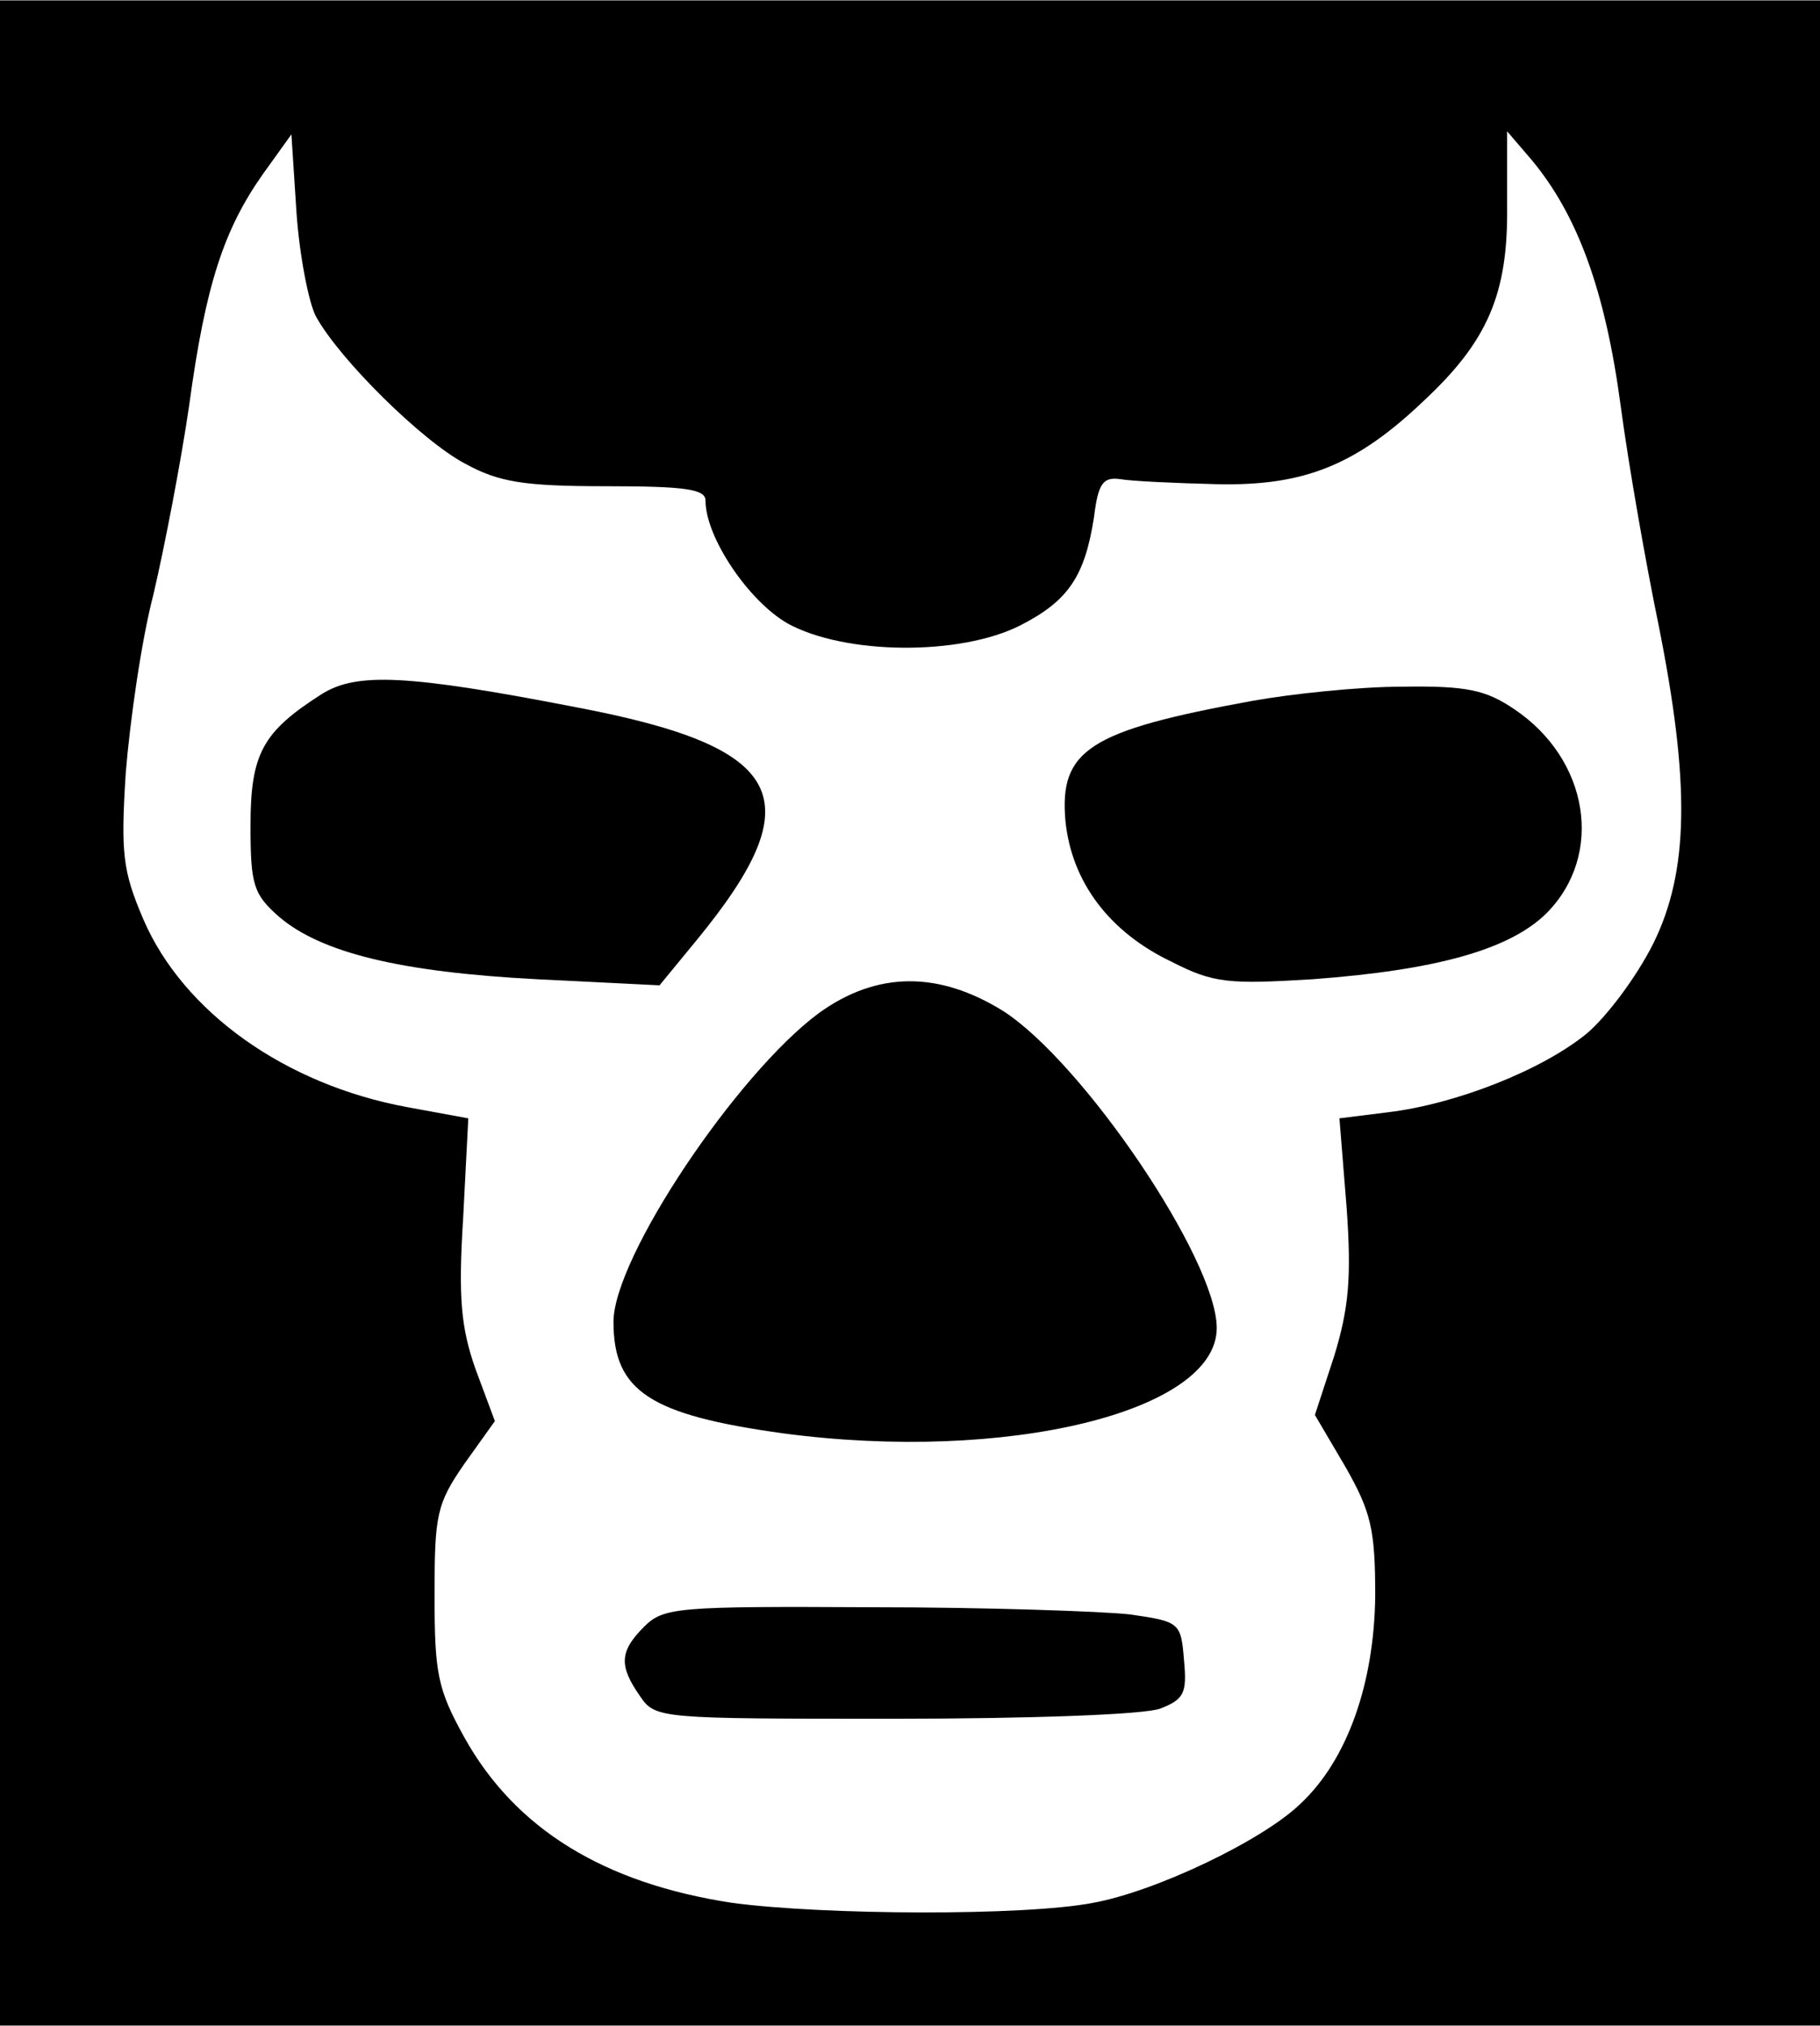
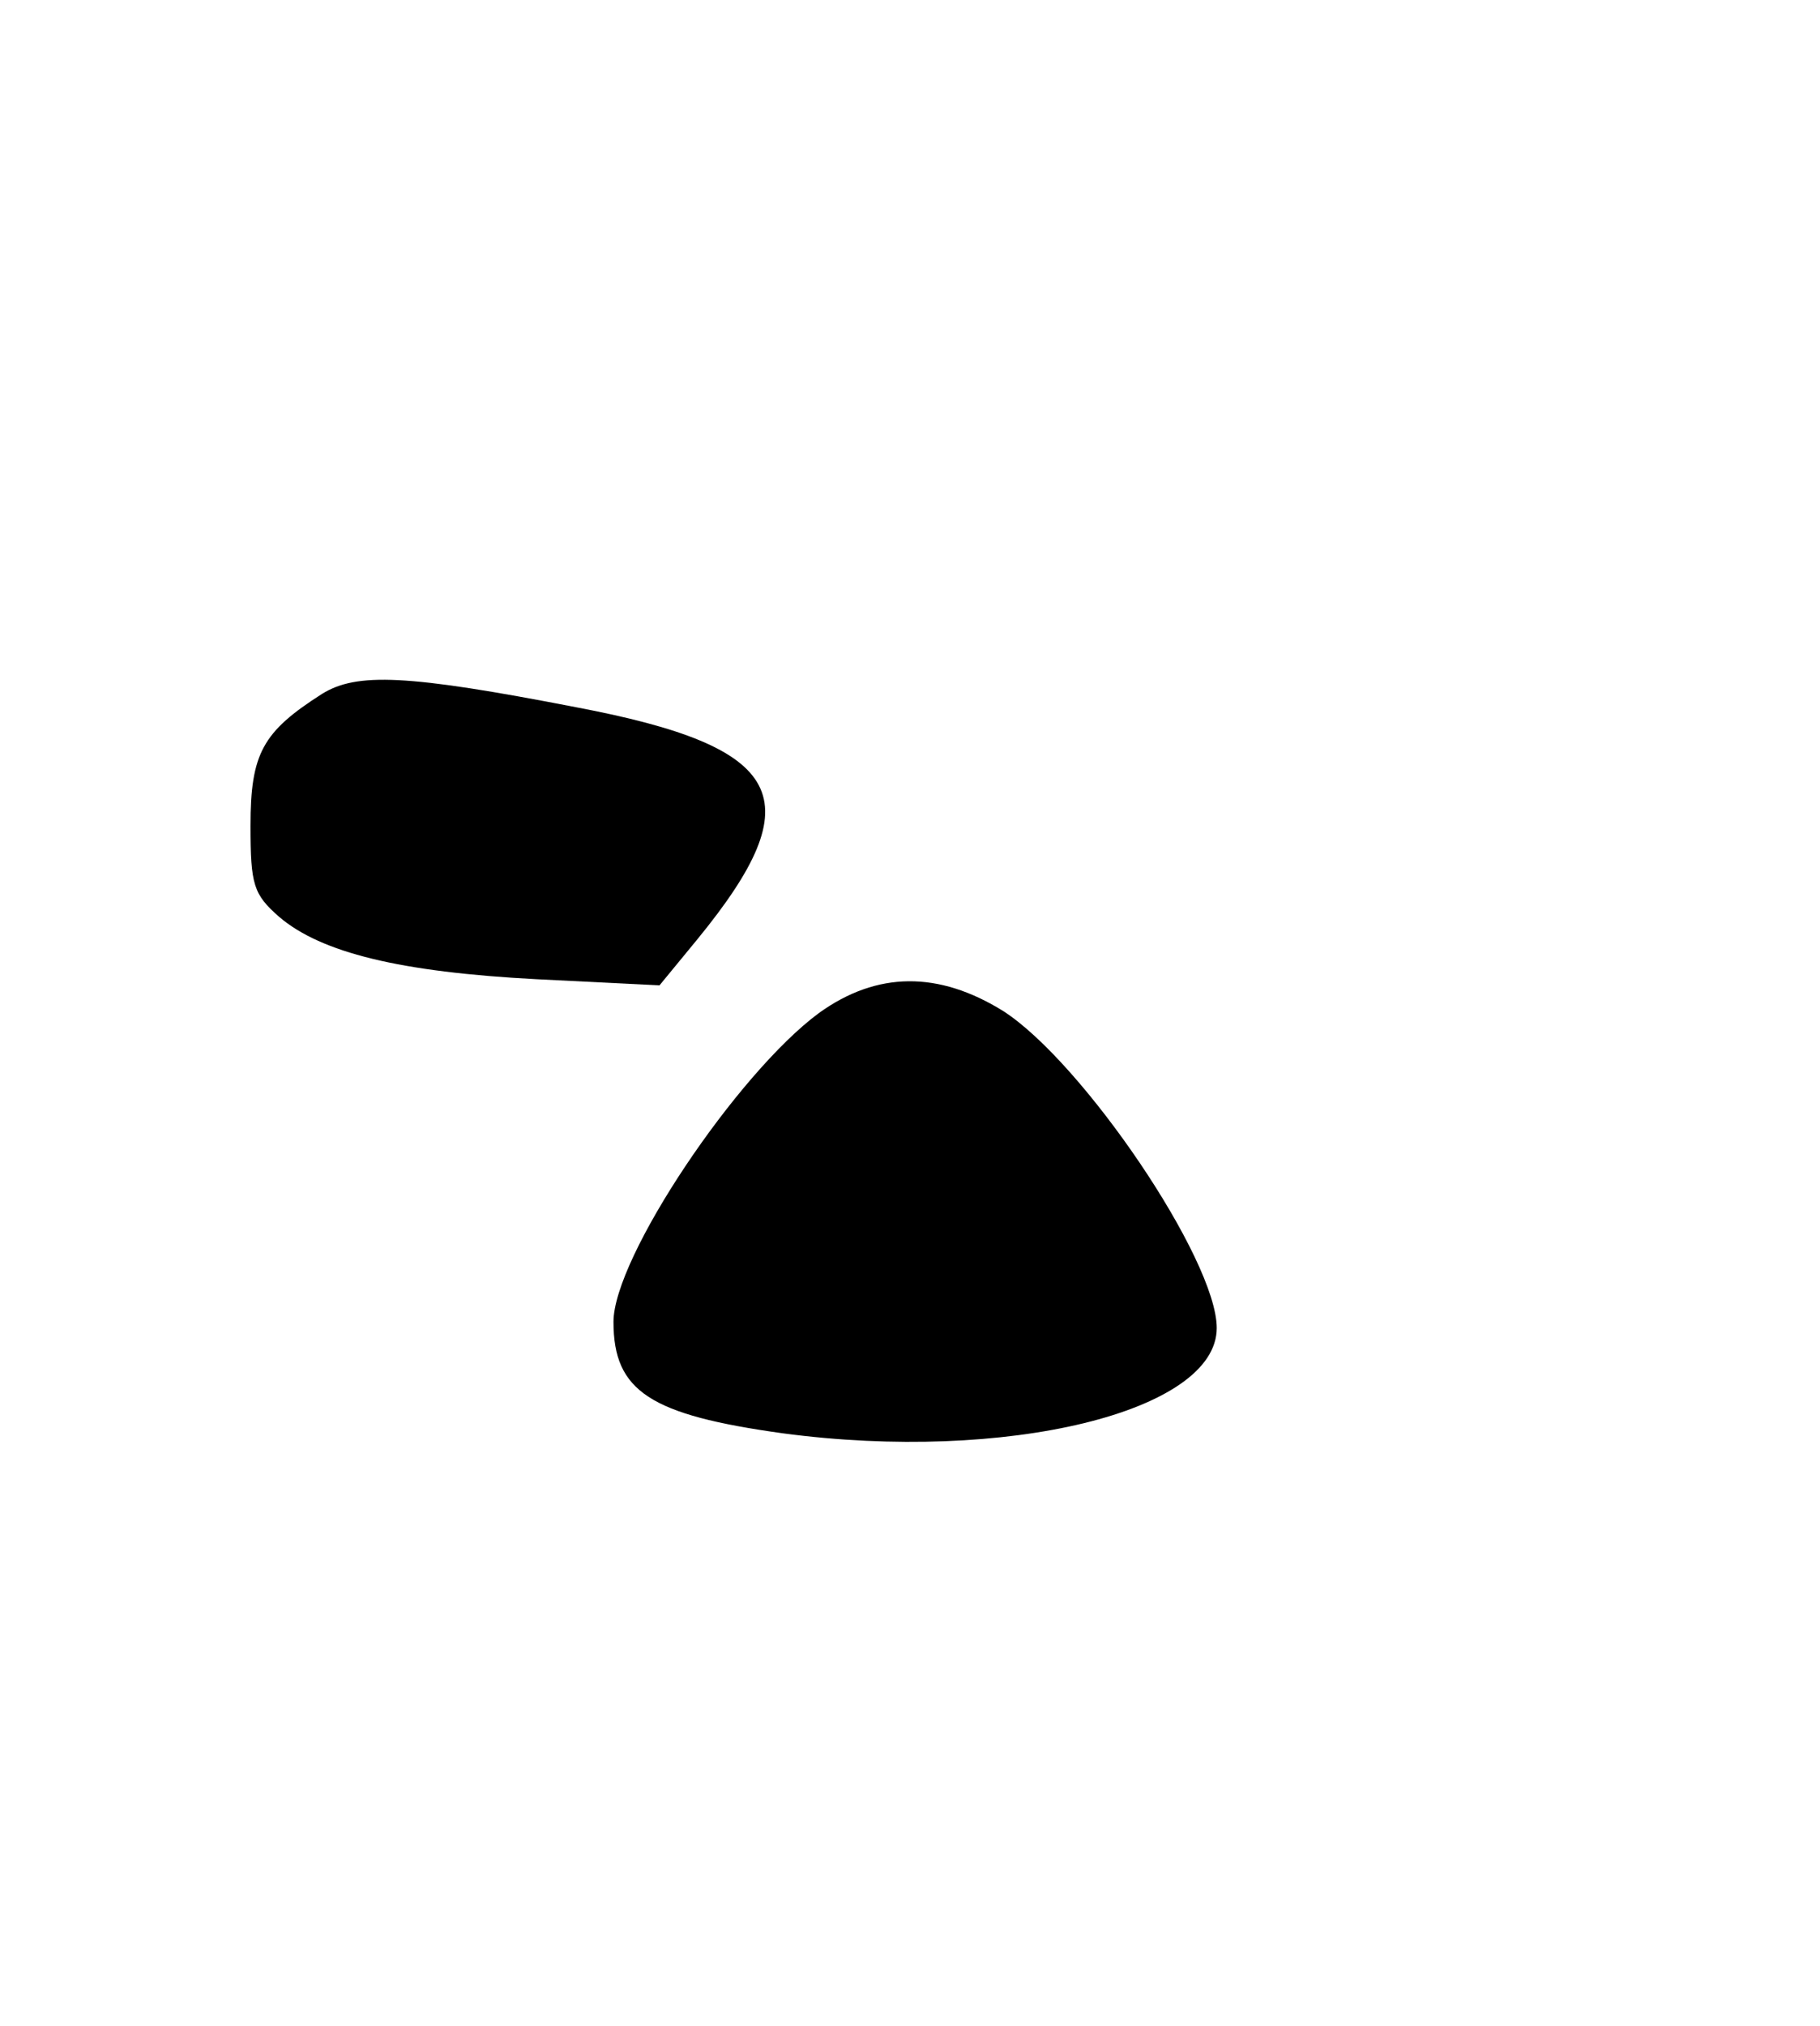
<svg xmlns="http://www.w3.org/2000/svg" version="1.0" width="133pt" height="148pt" viewBox="0 0 178 198" preserveAspectRatio="xMidYMid meet">
  <g transform="translate(0,198) scale(0.1,-0.1)" fill="#000000" stroke="none">
-     <path d="M0 990 l0 -990 890 0 890 0 0 990 0 990 -890 0 -890 0 0 -990z m309 681 c23 -42 104 -122 146 -144 33 -18 57 -22 138 -22 78 0 97 -3 97 -14 0 -36 42 -98 80 -120 56 -31 169 -32 228 -2 47 24 63 48 72 106 4 33 9 39 25 37 11 -2 54 -4 95 -5 86 -2 137 19 203 82 62 58 82 104 81 190 l0 73 24 -28 c45 -54 72 -128 87 -240 8 -60 25 -156 37 -214 31 -155 30 -241 -5 -312 -16 -32 -45 -71 -65 -88 -44 -36 -128 -69 -194 -77 l-48 -6 7 -87 c5 -69 2 -99 -12 -145 l-19 -58 30 -51 c25 -44 29 -61 29 -126 -1 -85 -27 -160 -73 -203 -37 -36 -142 -86 -203 -97 -67 -13 -264 -12 -353 0 -125 19 -212 72 -262 162 -26 47 -29 62 -29 139 0 78 2 89 29 128 l30 42 -19 51 c-14 40 -17 69 -12 148 l5 97 -60 11 c-119 22 -219 93 -258 184 -20 47 -22 64 -17 143 4 49 15 128 27 174 11 47 27 130 35 185 16 118 34 172 72 226 l28 39 5 -77 c3 -42 12 -88 19 -101z" />
    <path d="M315 1302 c-58 -37 -70 -58 -70 -129 0 -58 3 -67 28 -89 41 -35 118 -54 252 -61 l120 -6 37 45 c113 138 87 188 -119 227 -165 32 -214 34 -248 13z" />
-     <path d="M1224 1295 c-159 -29 -188 -48 -182 -117 6 -60 43 -109 104 -138 41 -21 56 -22 138 -17 121 9 193 29 229 65 56 57 41 150 -32 199 -28 19 -47 23 -110 22 -42 0 -108 -7 -147 -14z" />
-     <path d="M801 990 c-80 -59 -201 -239 -201 -302 0 -68 36 -91 166 -109 218 -29 424 21 424 103 0 67 -131 260 -209 310 -63 39 -123 39 -180 -2z" />
-     <path d="M630 390 c-24 -24 -25 -38 -4 -68 15 -22 19 -22 249 -22 131 0 245 4 260 10 23 9 26 15 23 47 -3 37 -4 38 -53 45 -27 3 -141 7 -252 7 -190 1 -204 0 -223 -19z" />
+     <path d="M801 990 c-80 -59 -201 -239 -201 -302 0 -68 36 -91 166 -109 218 -29 424 21 424 103 0 67 -131 260 -209 310 -63 39 -123 39 -180 -2" />
  </g>
</svg>